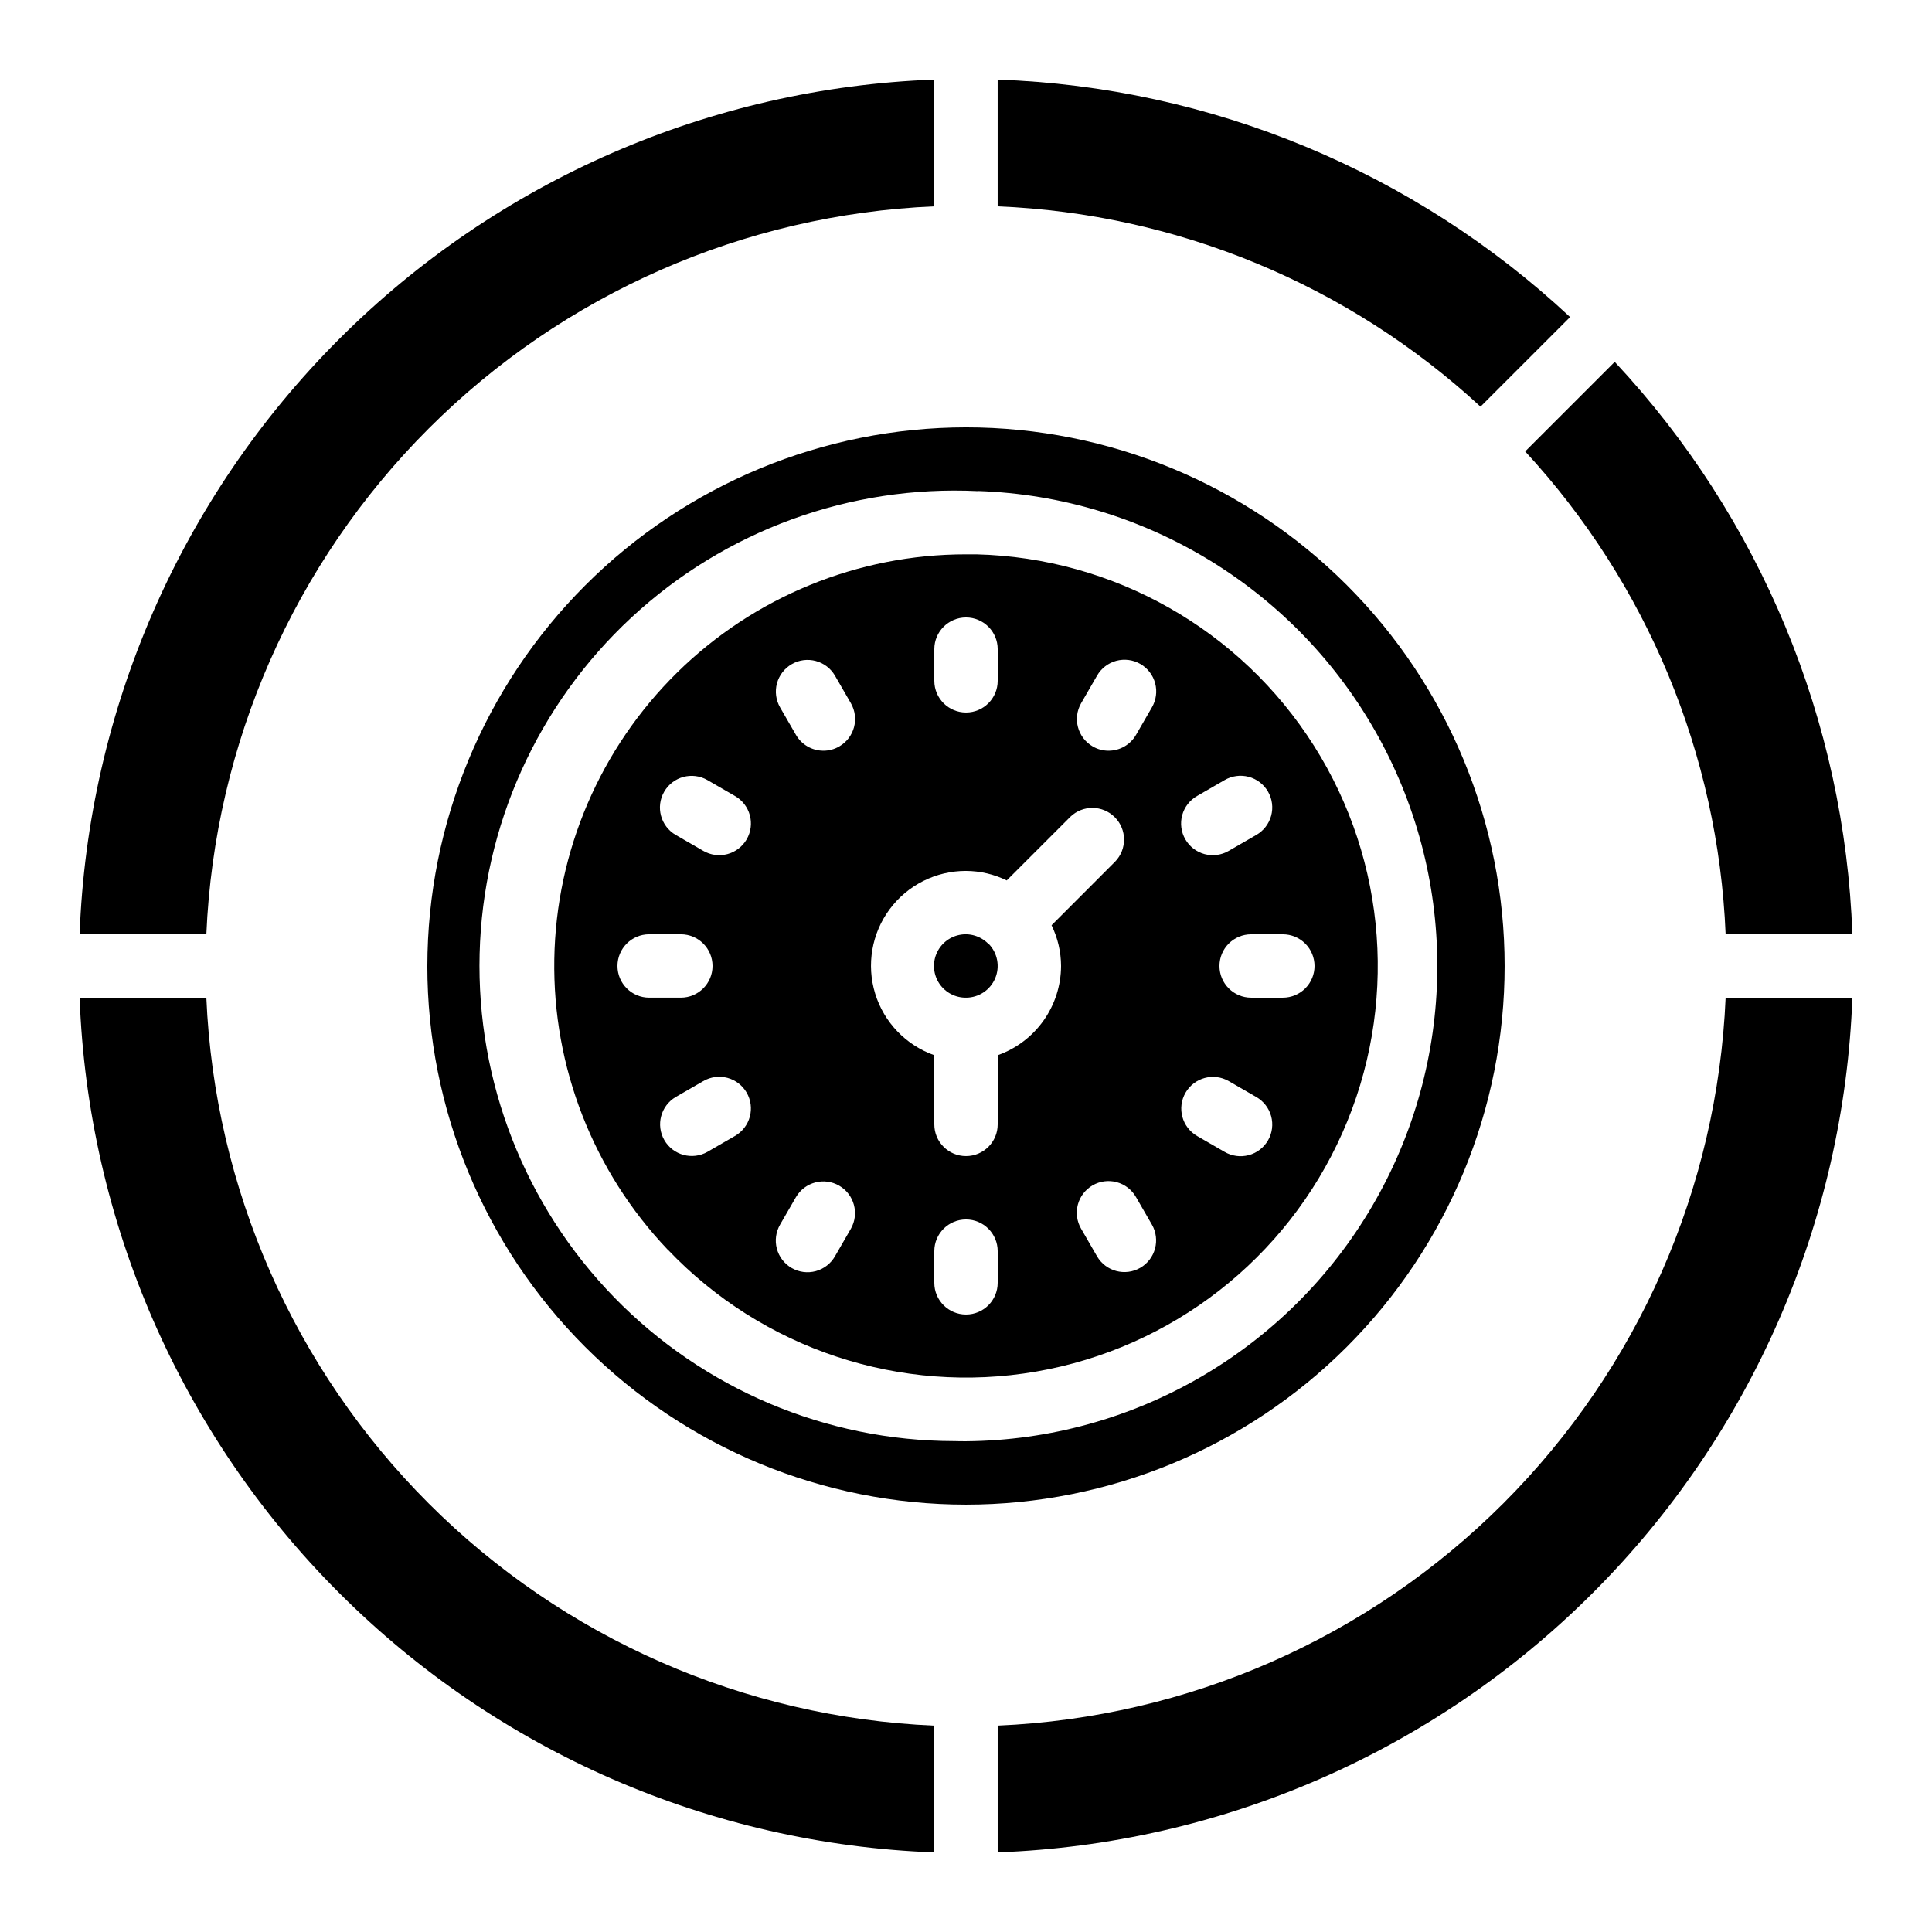
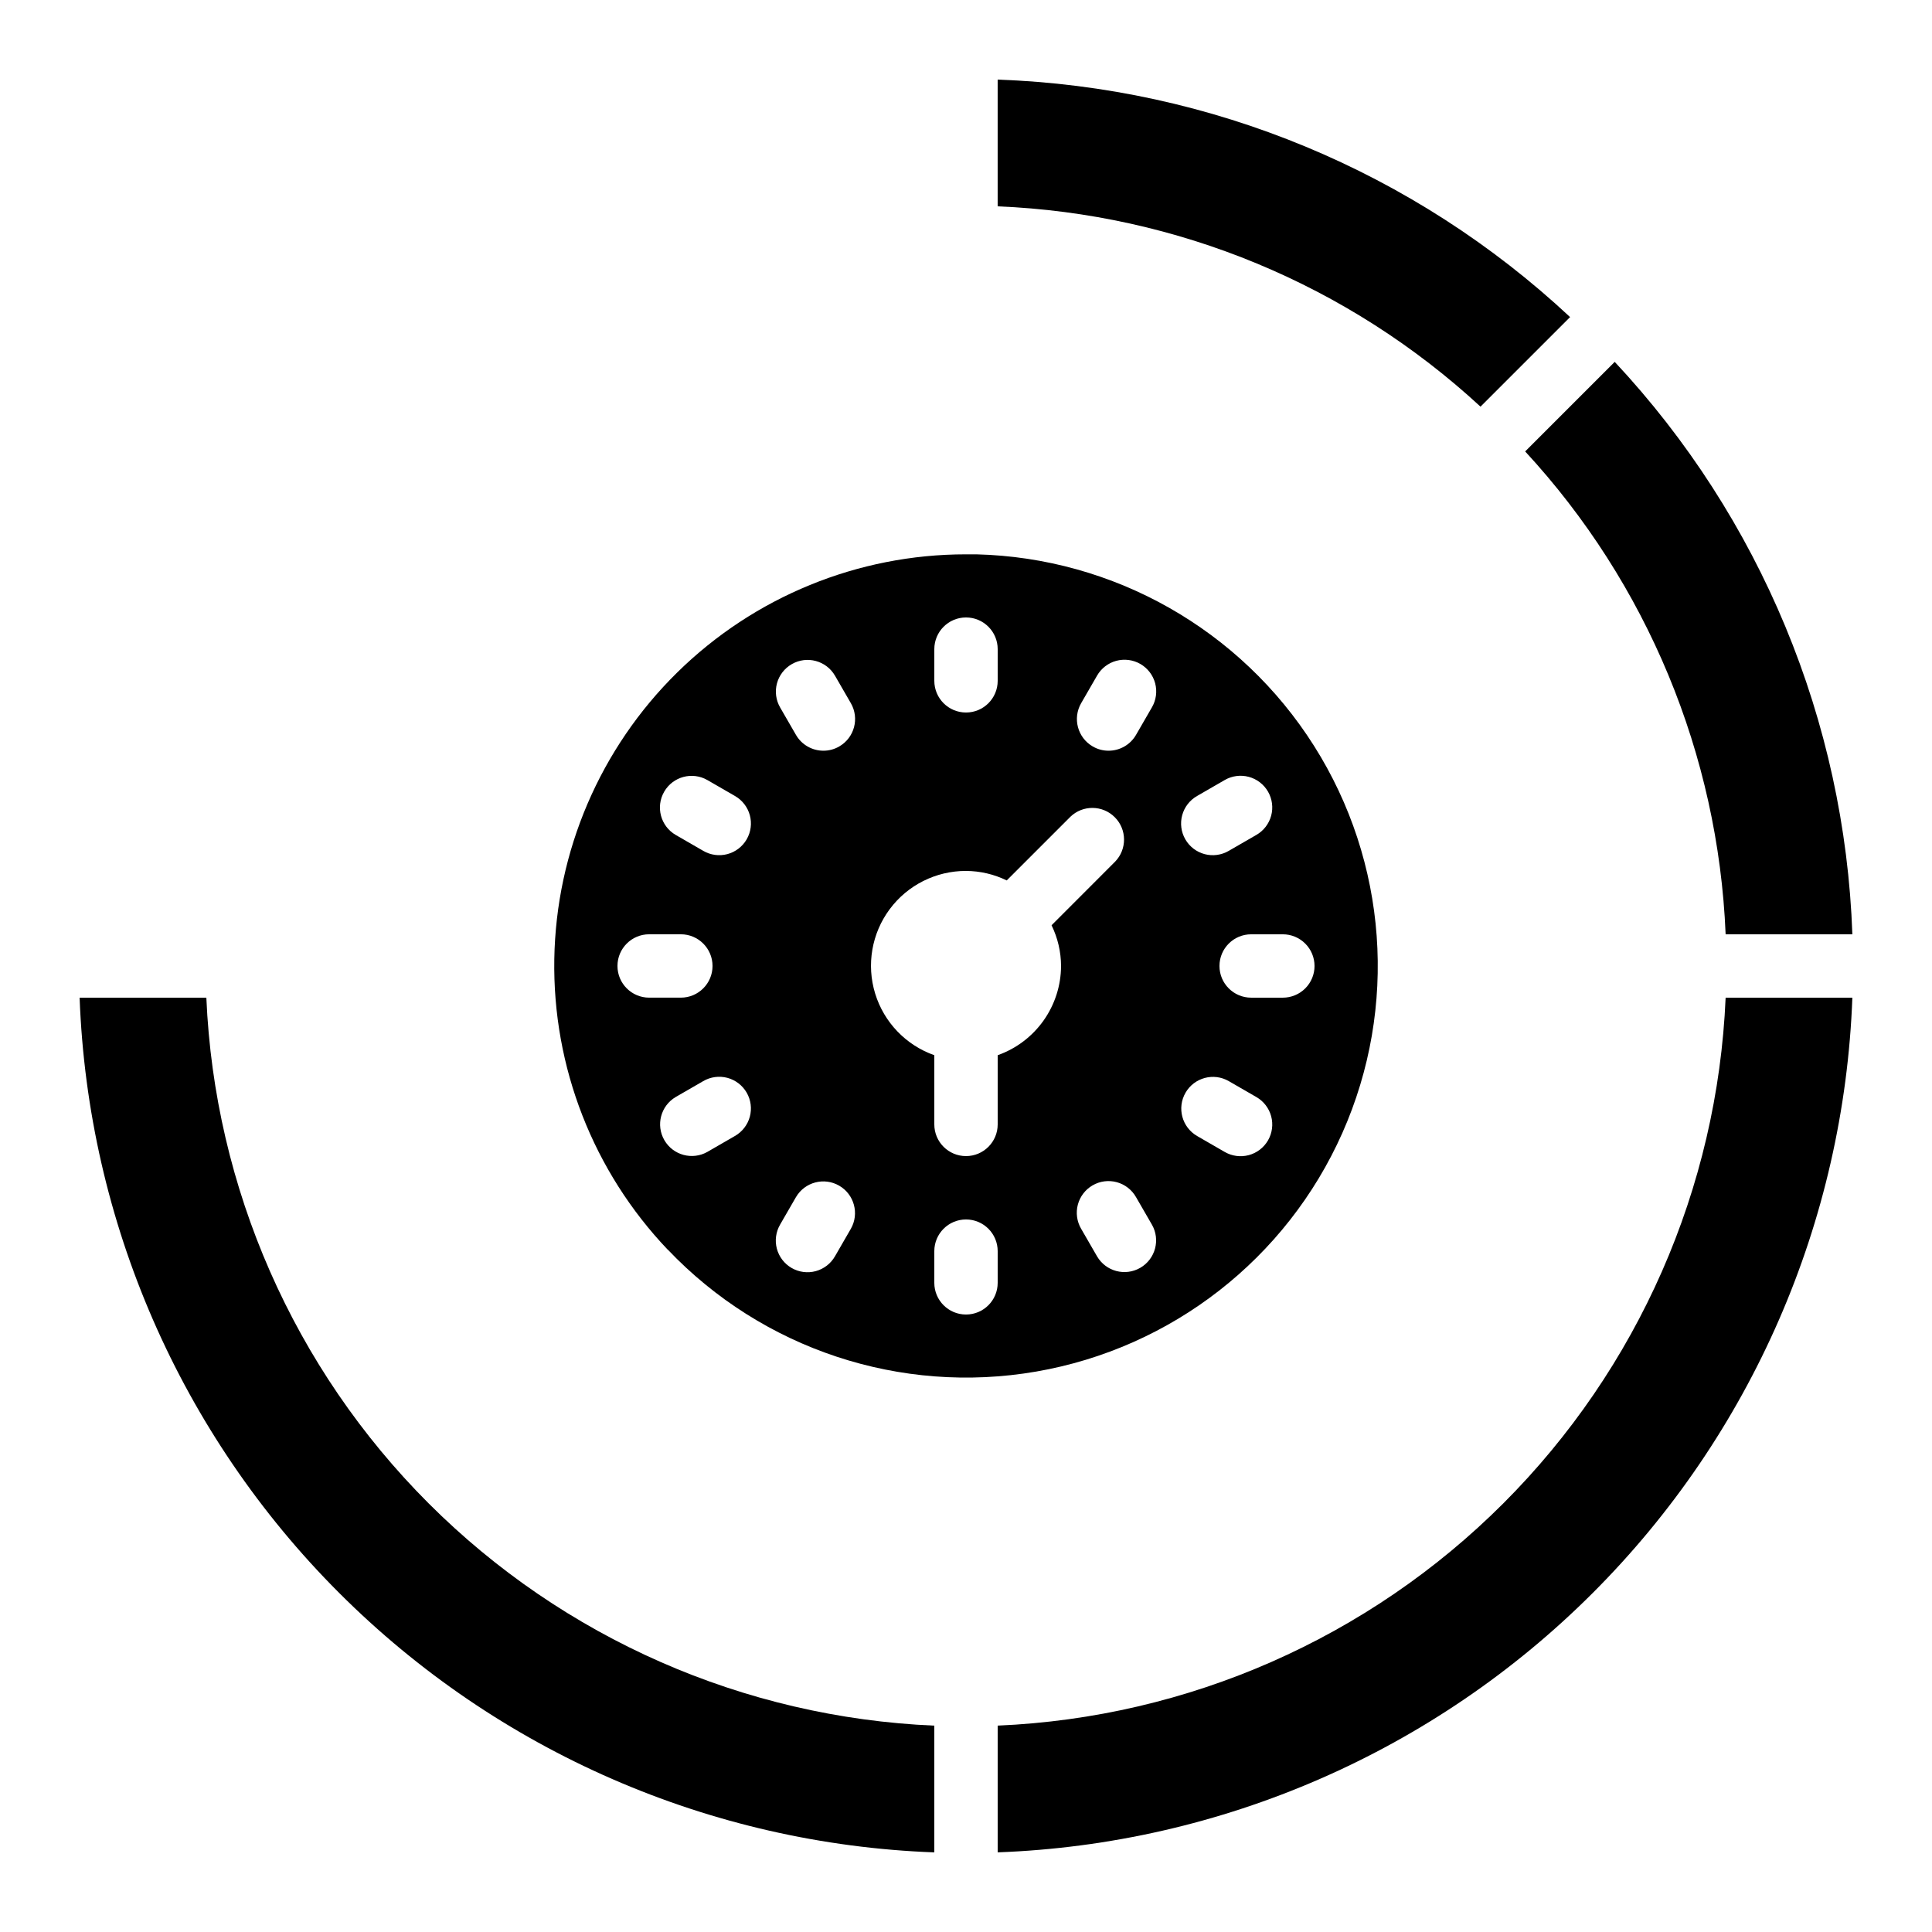
<svg xmlns="http://www.w3.org/2000/svg" fill="#000000" width="800px" height="800px" version="1.1" viewBox="144 144 512 512">
  <g>
    <path d="m601.31 408.39c-2.164 50.469-23.188 98.293-58.906 134.01s-83.543 56.742-134.01 58.906v33.586c59.375-2.188 115.72-26.754 157.73-68.77 42.016-42.012 66.582-98.359 68.77-157.73z" />
-     <path d="m257.25 400c0 37.855 15.039 74.164 41.809 100.93 26.77 26.773 63.078 41.812 100.94 41.812 37.855 0 74.164-15.039 100.93-41.812 26.773-26.77 41.812-63.078 41.812-100.93 0-37.859-15.039-74.168-41.812-100.94-26.77-26.77-63.078-41.809-100.93-41.809-37.848 0.039-74.129 15.094-100.89 41.855s-41.816 63.043-41.855 100.89zm145.93-125.88c44.344 1.488 84.633 26.199 106.06 65.047 21.43 38.848 20.836 86.109-1.559 124.41-22.391 38.301-63.285 61.992-107.65 62.371-1.074 0-2.148 0-3.234-0.043l0.004 0.004c-33.922-0.059-66.383-13.797-90.043-38.105-23.66-24.309-36.512-57.129-35.652-91.039s15.359-66.039 40.219-89.117c24.859-23.078 57.977-35.152 91.855-33.492z" />
    <path d="m391.6 634.9v-33.586c-50.469-2.164-98.289-23.188-134.01-58.906-35.719-35.719-56.738-83.543-58.906-134.01h-33.586c2.188 59.375 26.758 115.72 68.77 157.73 42.012 42.016 98.359 66.582 157.73 68.77z" />
    <path d="m320.95 475.14c25.109 26.41 61.742 38.543 97.648 32.34 35.91-6.207 66.348-29.926 81.137-63.23s11.973-71.793-7.504-102.59c-19.477-30.797-53.043-49.84-89.469-50.754h-2.805c-28.617-0.004-56.09 11.242-76.492 31.312-20.402 20.066-32.102 47.348-32.57 75.965-0.473 28.613 10.324 56.266 30.055 76.992zm17.801-30.086-7.273 4.199h0.004c-4.012 2.281-9.113 0.898-11.422-3.102-2.309-3.996-0.957-9.105 3.023-11.441l7.273-4.199c1.93-1.129 4.231-1.445 6.394-0.875 2.16 0.574 4.004 1.984 5.125 3.922 1.117 1.938 1.418 4.238 0.832 6.398-0.586 2.156-2.012 3.992-3.953 5.098zm69.645 38.91c0 4.641-3.758 8.398-8.395 8.398-4.641 0-8.398-3.758-8.398-8.398v-8.395c0-4.637 3.758-8.398 8.398-8.398 4.637 0 8.395 3.762 8.395 8.398zm37.785-3.981v0.004c-4.016 2.316-9.148 0.941-11.469-3.074l-4.199-7.273c-1.129-1.93-1.445-4.231-0.875-6.391 0.574-2.164 1.984-4.008 3.922-5.125 1.938-1.121 4.238-1.418 6.398-0.832 2.156 0.586 3.992 2.008 5.098 3.953l4.199 7.273v-0.004c2.32 4.016 0.941 9.152-3.074 11.473zm46.184-79.984c0 2.227-0.883 4.359-2.461 5.938-1.574 1.574-3.707 2.457-5.938 2.457h-8.395c-4.637 0-8.398-3.758-8.398-8.395 0-4.641 3.762-8.398 8.398-8.398h8.398-0.004c2.231 0 4.363 0.887 5.938 2.461 1.578 1.574 2.461 3.711 2.461 5.938zm-31.117-45.059 7.273-4.199h-0.004c1.93-1.129 4.231-1.445 6.394-0.875 2.16 0.574 4.008 1.984 5.125 3.922 1.117 1.938 1.418 4.238 0.832 6.398-0.586 2.156-2.008 3.992-3.953 5.098l-7.273 4.199c-1.93 1.133-4.231 1.445-6.391 0.875-2.164-0.574-4.008-1.984-5.125-3.922-1.121-1.934-1.418-4.238-0.832-6.398 0.586-2.156 2.008-3.992 3.953-5.098zm-3.074 78.645c2.32-4.016 7.453-5.391 11.469-3.074l7.273 4.199c1.945 1.105 3.367 2.941 3.953 5.098 0.586 2.16 0.285 4.465-0.832 6.402-1.117 1.934-2.965 3.348-5.125 3.918-2.164 0.57-4.465 0.258-6.394-0.875l-7.273-4.199h0.004c-4.016-2.316-5.394-7.453-3.074-11.469zm-27.66-103.23 4.199-7.273c1.105-1.941 2.941-3.367 5.098-3.953 2.16-0.586 4.465-0.285 6.402 0.832 1.934 1.121 3.348 2.965 3.918 5.125 0.57 2.164 0.258 4.465-0.875 6.394l-4.199 7.273c-1.5 2.598-4.277 4.199-7.277 4.195-1.477 0.004-2.926-0.387-4.199-1.133-4.008-2.32-5.379-7.449-3.066-11.461zm-38.91-14.324c0-4.637 3.758-8.398 8.398-8.398 4.637 0 8.395 3.762 8.395 8.398v8.398-0.004c0 4.641-3.758 8.398-8.395 8.398-4.641 0-8.398-3.758-8.398-8.398zm8.398 58.777c3.738 0.016 7.43 0.875 10.789 2.519l16.859-16.859v-0.004c3.297-3.18 8.531-3.137 11.773 0.105 3.238 3.238 3.281 8.473 0.102 11.77l-16.852 16.867c1.641 3.363 2.504 7.051 2.516 10.793-0.02 5.191-1.645 10.246-4.652 14.48-3.004 4.234-7.246 7.434-12.141 9.164v18.34c0 4.637-3.758 8.395-8.395 8.395-4.641 0-8.398-3.758-8.398-8.395v-18.34c-7.523-2.652-13.344-8.719-15.68-16.344-2.336-7.629-0.914-15.914 3.836-22.324 4.75-6.41 12.262-10.184 20.242-10.168zm-46.184-54.797c4.016-2.32 9.152-0.945 11.469 3.07l4.199 7.273c2.312 4.016 0.938 9.145-3.074 11.461-1.273 0.746-2.723 1.137-4.199 1.133-3 0.004-5.777-1.598-7.277-4.195l-4.199-7.273c-1.113-1.93-1.414-4.223-0.836-6.375 0.578-2.148 1.988-3.984 3.918-5.094zm-3.074 148.5 4.199-7.273v0.004c2.336-3.984 7.445-5.336 11.441-3.027 3.996 2.309 5.383 7.41 3.102 11.422l-4.199 7.273c-1.105 1.945-2.941 3.367-5.098 3.953-2.16 0.586-4.461 0.285-6.398-0.832-1.938-1.117-3.348-2.965-3.922-5.125-0.57-2.164-0.254-4.465 0.875-6.394zm-30.73-114.7c2.316-4.016 7.453-5.391 11.469-3.074l7.273 4.199c1.941 1.105 3.367 2.941 3.953 5.098 0.586 2.16 0.285 4.465-0.832 6.398-1.121 1.938-2.965 3.348-5.125 3.922-2.164 0.57-4.465 0.258-6.394-0.875l-7.273-4.199c-4.016-2.316-5.391-7.453-3.07-11.469zm-3.981 37.785h8.398-0.004c4.641 0 8.398 3.758 8.398 8.398 0 4.637-3.758 8.395-8.398 8.395h-8.395c-4.637 0-8.398-3.758-8.398-8.395 0-4.641 3.762-8.398 8.398-8.398z" />
-     <path d="m391.6 198.68v-33.586c-59.375 2.188-115.72 26.758-157.73 68.77-42.012 42.012-66.582 98.359-68.77 157.73h33.586c2.168-50.469 23.188-98.289 58.906-134.01 35.723-35.719 83.543-56.738 134.01-58.906z" />
-     <path d="m400 408.39c3.379 0 6.43-2.027 7.738-5.144 1.309-3.117 0.621-6.715-1.746-9.129h-0.117l-0.059-0.094c-1.996-1.973-4.848-2.82-7.598-2.254-2.75 0.566-5.035 2.473-6.09 5.074-1.051 2.602-0.734 5.559 0.844 7.879 1.582 2.32 4.219 3.695 7.027 3.668z" />
    <path d="m560.09 228.03c-41.316-38.594-95.195-60.949-151.7-62.934v33.586c47.602 1.953 92.957 20.77 127.96 53.086z" />
    <path d="m601.31 391.6h33.586c-1.996-56.508-24.363-110.39-62.977-151.7l-23.738 23.738 0.004-0.004c32.328 35 51.16 80.355 53.125 127.96z" />
  </g>
</svg>